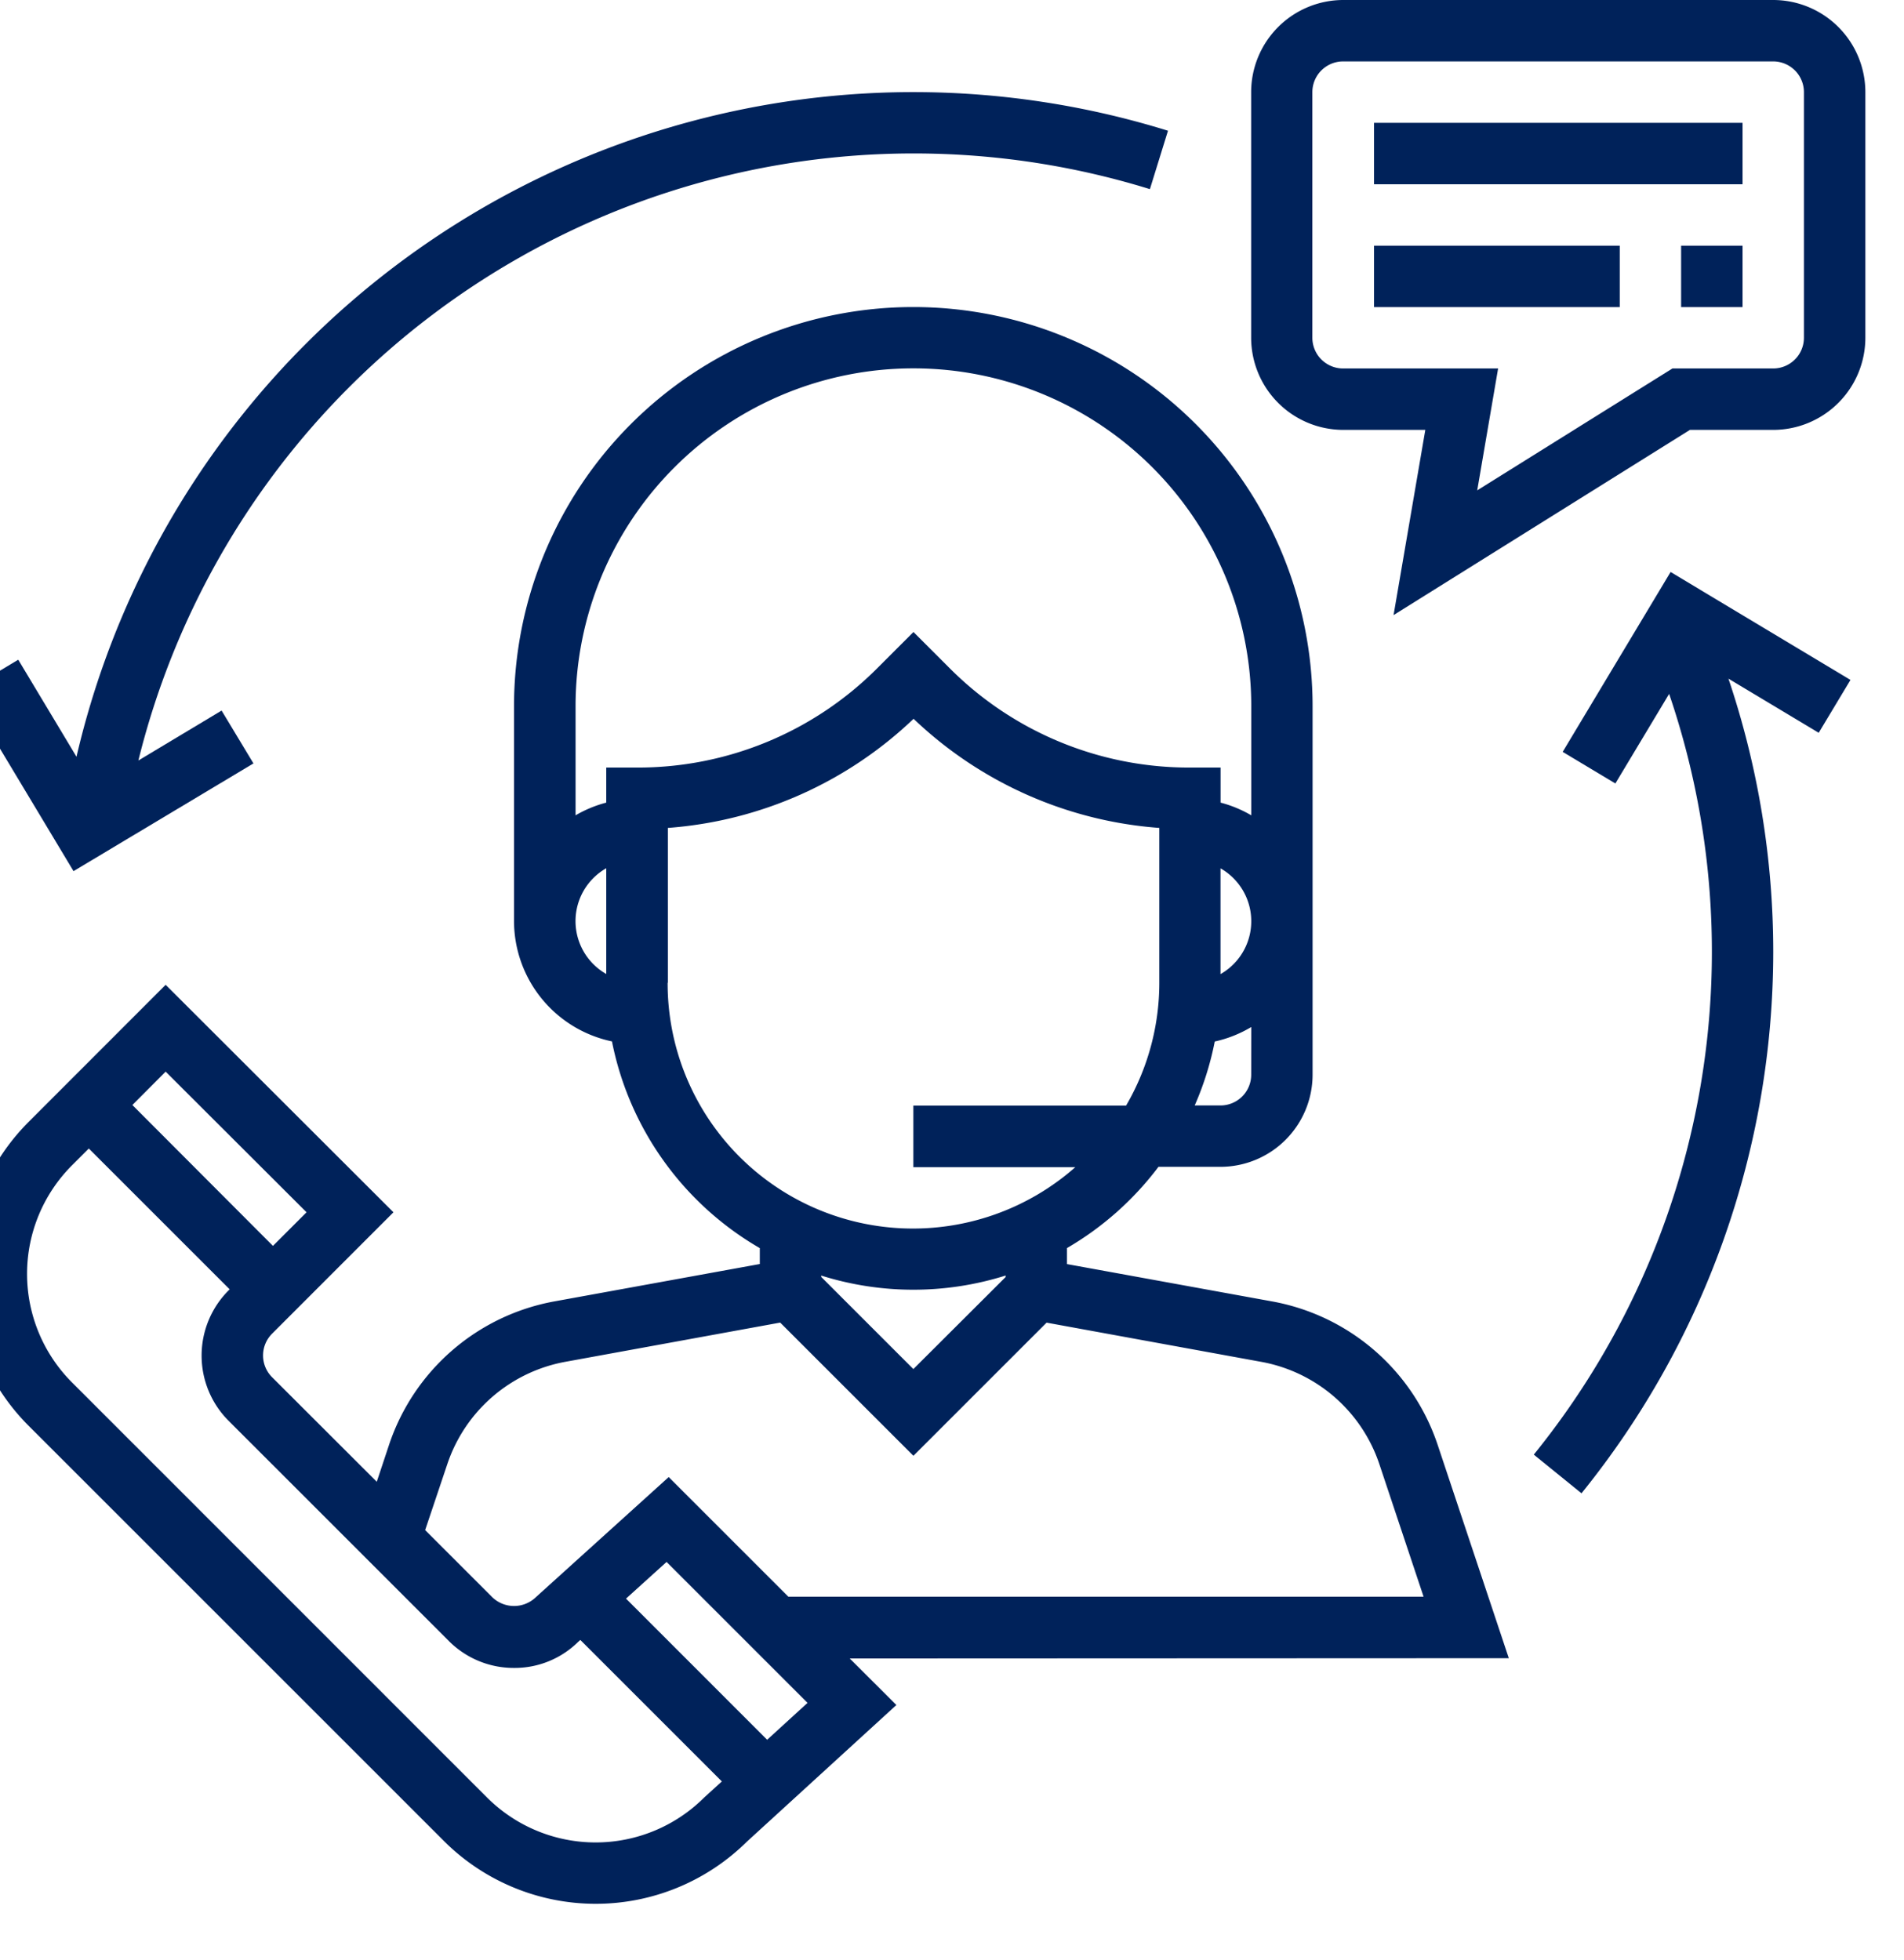
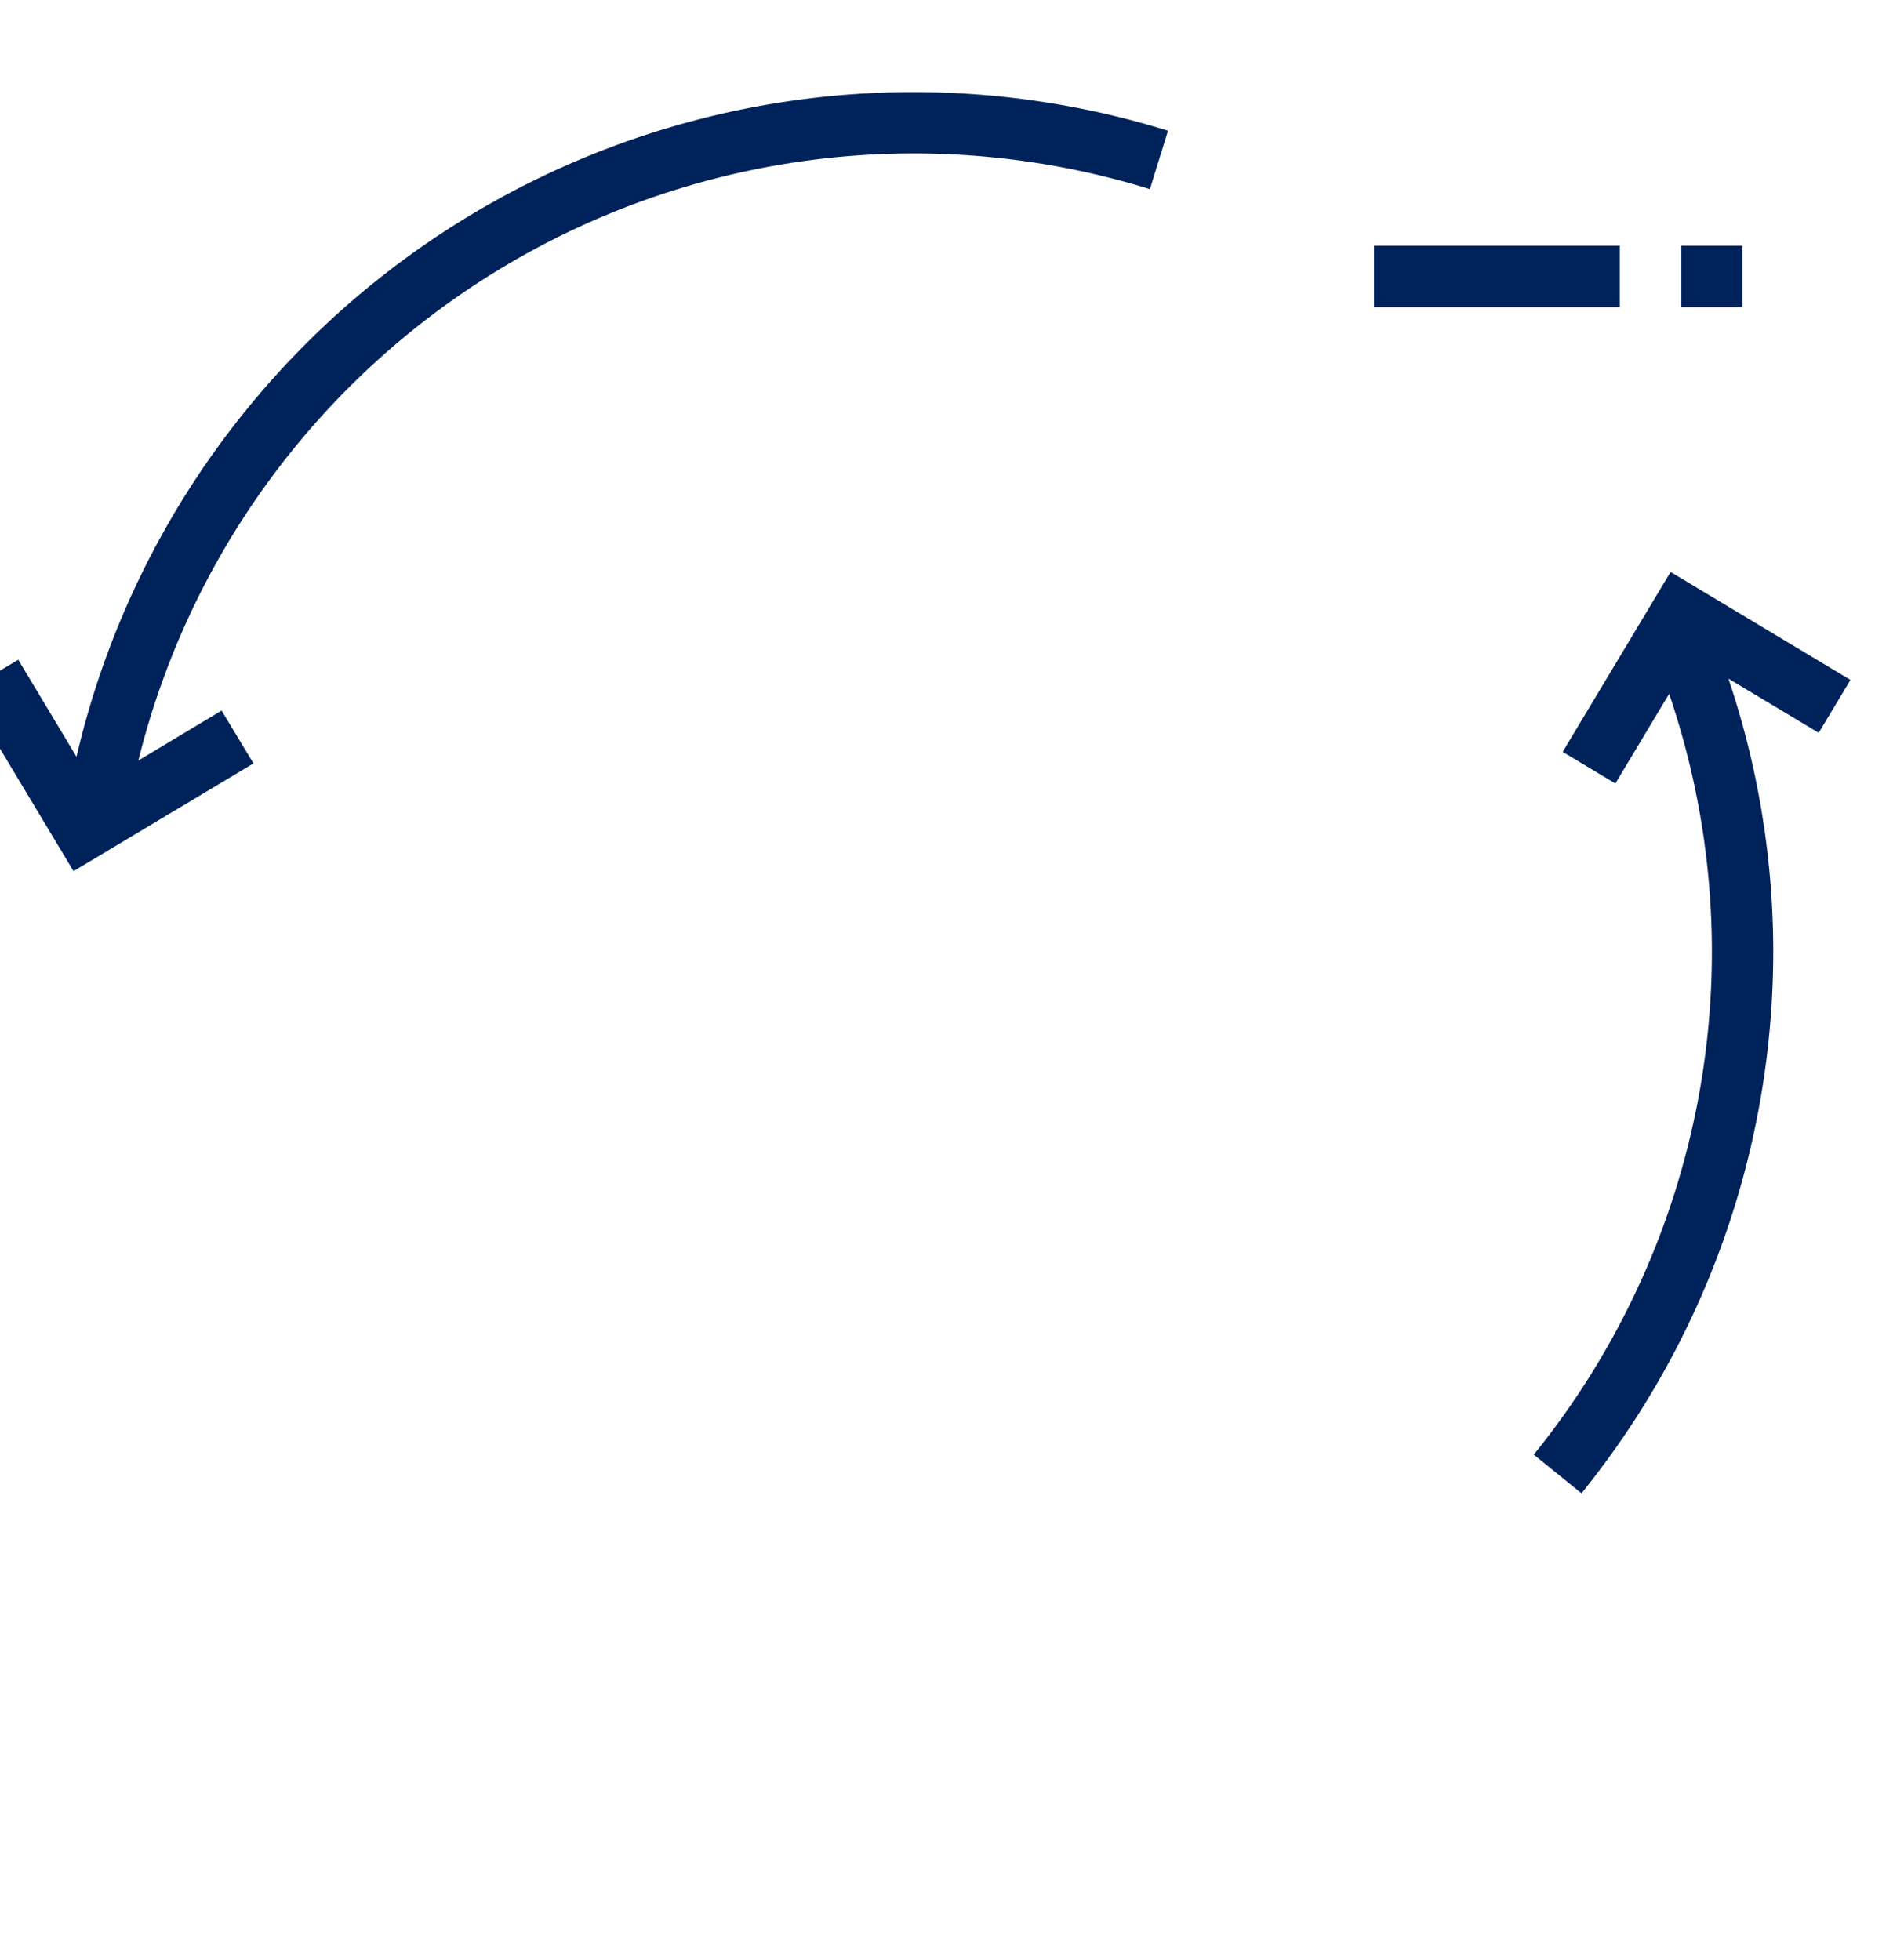
<svg xmlns="http://www.w3.org/2000/svg" width="34" height="35" viewBox="0 0 34 35">
  <defs>
    <clipPath id="clip-path">
      <rect id="Rectangle_758" data-name="Rectangle 758" width="34" height="35" transform="translate(0.117)" fill="#fff" stroke="#707070" stroke-width="1" />
    </clipPath>
  </defs>
  <g id="IT_staff" data-name="IT staff" transform="translate(-0.117)" clip-path="url(#clip-path)">
    <g id="IT_staff-2" data-name="IT staff" transform="translate(-0.497)">
      <g id="Group_1715" data-name="Group 1715" transform="translate(0.001 5.484)">
        <g id="Group_1714" data-name="Group 1714">
-           <path id="Path_3658" data-name="Path 3658" d="M27.585,28.164l-1.27-3.809a3.839,3.839,0,0,0-2.956-2.563l-3.665-.667V20.84a5.52,5.52,0,0,0,1.635-1.452h1.107a1.647,1.647,0,0,0,1.645-1.645V11.162a7.13,7.13,0,1,0-14.26,0V15a2.2,2.2,0,0,0,1.749,2.148A5.5,5.5,0,0,0,14.21,20.84v.284l-3.666.667a3.838,3.838,0,0,0-2.955,2.563l-.219.659L5.5,23.145a.549.549,0,0,1,0-.776L7.668,20.2,3.6,16.137,1.154,18.585a3.839,3.839,0,0,0,0,5.429l7.412,7.412a3.837,3.837,0,0,0,5.412.016L16.649,29l-.833-.831Zm-4.6-10.42a.549.549,0,0,1-.548.548h-.461a5.448,5.448,0,0,0,.358-1.142,2.173,2.173,0,0,0,.652-.259Zm-.548-1.8V14.057a1.087,1.087,0,0,1,0,1.889Zm-10.969,0a1.087,1.087,0,0,1,0-1.889Zm0-3.687v.626a2.175,2.175,0,0,0-.548.227v-1.95a6.033,6.033,0,1,1,12.066,0v1.95a2.155,2.155,0,0,0-.548-.227v-.626h-.548a6.034,6.034,0,0,1-4.294-1.779l-.642-.642-.642.642a6.034,6.034,0,0,1-4.294,1.779Zm1.1,3.839V13.335a7.111,7.111,0,0,0,4.388-1.949,7.108,7.108,0,0,0,4.388,1.949V16.1a4.355,4.355,0,0,1-.593,2.194H16.952v1.1h2.892a4.381,4.381,0,0,1-7.28-3.291ZM18.6,21.33v.026L16.952,23l-1.645-1.645V21.33a5.48,5.48,0,0,0,3.291,0ZM8.629,24.7A2.743,2.743,0,0,1,10.74,22.87l3.834-.7,2.379,2.379,2.378-2.378,3.833.7A2.742,2.742,0,0,1,25.274,24.7l.789,2.365H14.719l-2.136-2.136-2.374,2.147a.56.56,0,0,1-.775,0l-1.2-1.2ZM3.6,17.688,6.116,20.2l-.6.6L3.006,18.284Zm9.617,12.964a2.743,2.743,0,0,1-3.878,0L1.928,23.239a2.743,2.743,0,0,1,0-3.878l.3-.3,2.515,2.515-.02.02a1.648,1.648,0,0,0,0,2.327l3.933,3.933a1.637,1.637,0,0,0,1.164.482,1.615,1.615,0,0,0,1.144-.463l.041-.037,2.527,2.527Zm1.124-1.031L11.821,27.1l.724-.655,2.517,2.517Z" transform="translate(-0.029 -4.032)" fill="#00225a" />
-         </g>
+           </g>
      </g>
      <g id="Group_1717" data-name="Group 1717" transform="translate(22.956)">
        <g id="Group_1716" data-name="Group 1716">
-           <path id="Path_3659" data-name="Path 3659" d="M26.23,0H18.552a1.647,1.647,0,0,0-1.645,1.645V6.033a1.647,1.647,0,0,0,1.645,1.645h1.465l-.567,3.308,5.292-3.308H26.23a1.647,1.647,0,0,0,1.645-1.645V1.645A1.647,1.647,0,0,0,26.23,0Zm.548,6.033a.549.549,0,0,1-.548.548h-1.8L20.944,8.758l.373-2.177H18.552A.549.549,0,0,1,18,6.033V1.645a.549.549,0,0,1,.548-.548H26.23a.549.549,0,0,1,.548.548Z" transform="translate(-16.907 0)" fill="#00225a" />
-         </g>
+           </g>
      </g>
      <g id="Group_1719" data-name="Group 1719" transform="translate(25.15 2.194)">
        <g id="Group_1718" data-name="Group 1718">
-           <rect id="Rectangle_760" data-name="Rectangle 760" width="6.581" height="1.097" fill="#00225a" />
-         </g>
+           </g>
      </g>
      <g id="Group_1721" data-name="Group 1721" transform="translate(25.15 4.388)">
        <g id="Group_1720" data-name="Group 1720">
          <rect id="Rectangle_761" data-name="Rectangle 761" width="4.388" height="1.097" fill="#00225a" />
        </g>
      </g>
      <g id="Group_1723" data-name="Group 1723" transform="translate(30.634 4.388)">
        <g id="Group_1722" data-name="Group 1722">
          <rect id="Rectangle_762" data-name="Rectangle 762" width="1.097" height="1.097" fill="#00225a" />
        </g>
      </g>
      <g id="Group_1725" data-name="Group 1725" transform="translate(0 1.645)">
        <g id="Group_1724" data-name="Group 1724">
          <path id="Path_3660" data-name="Path 3660" d="M16.952,1.21A15.347,15.347,0,0,0,2.009,13.081L.969,11.348l-.941.564,1.928,3.212L5.169,13.2,4.6,12.256l-1.486.892A14.263,14.263,0,0,1,21.177,2.943L21.5,1.9A15.346,15.346,0,0,0,16.952,1.21Z" transform="translate(-0.029 -1.21)" fill="#00225a" />
        </g>
      </g>
      <g id="Group_1727" data-name="Group 1727" transform="translate(28.002 10.216)">
        <g id="Group_1726" data-name="Group 1726">
          <path id="Path_3661" data-name="Path 3661" d="M26.273,9.439,23.061,7.511l-1.927,3.213.941.564.96-1.6a14.272,14.272,0,0,1-2.417,13.587l.852.691A15.391,15.391,0,0,0,24.894,14.3a15.283,15.283,0,0,0-.8-4.884l1.612.967Z" transform="translate(-20.617 -7.511)" fill="#00225a" />
        </g>
      </g>
    </g>
  </g>
</svg>